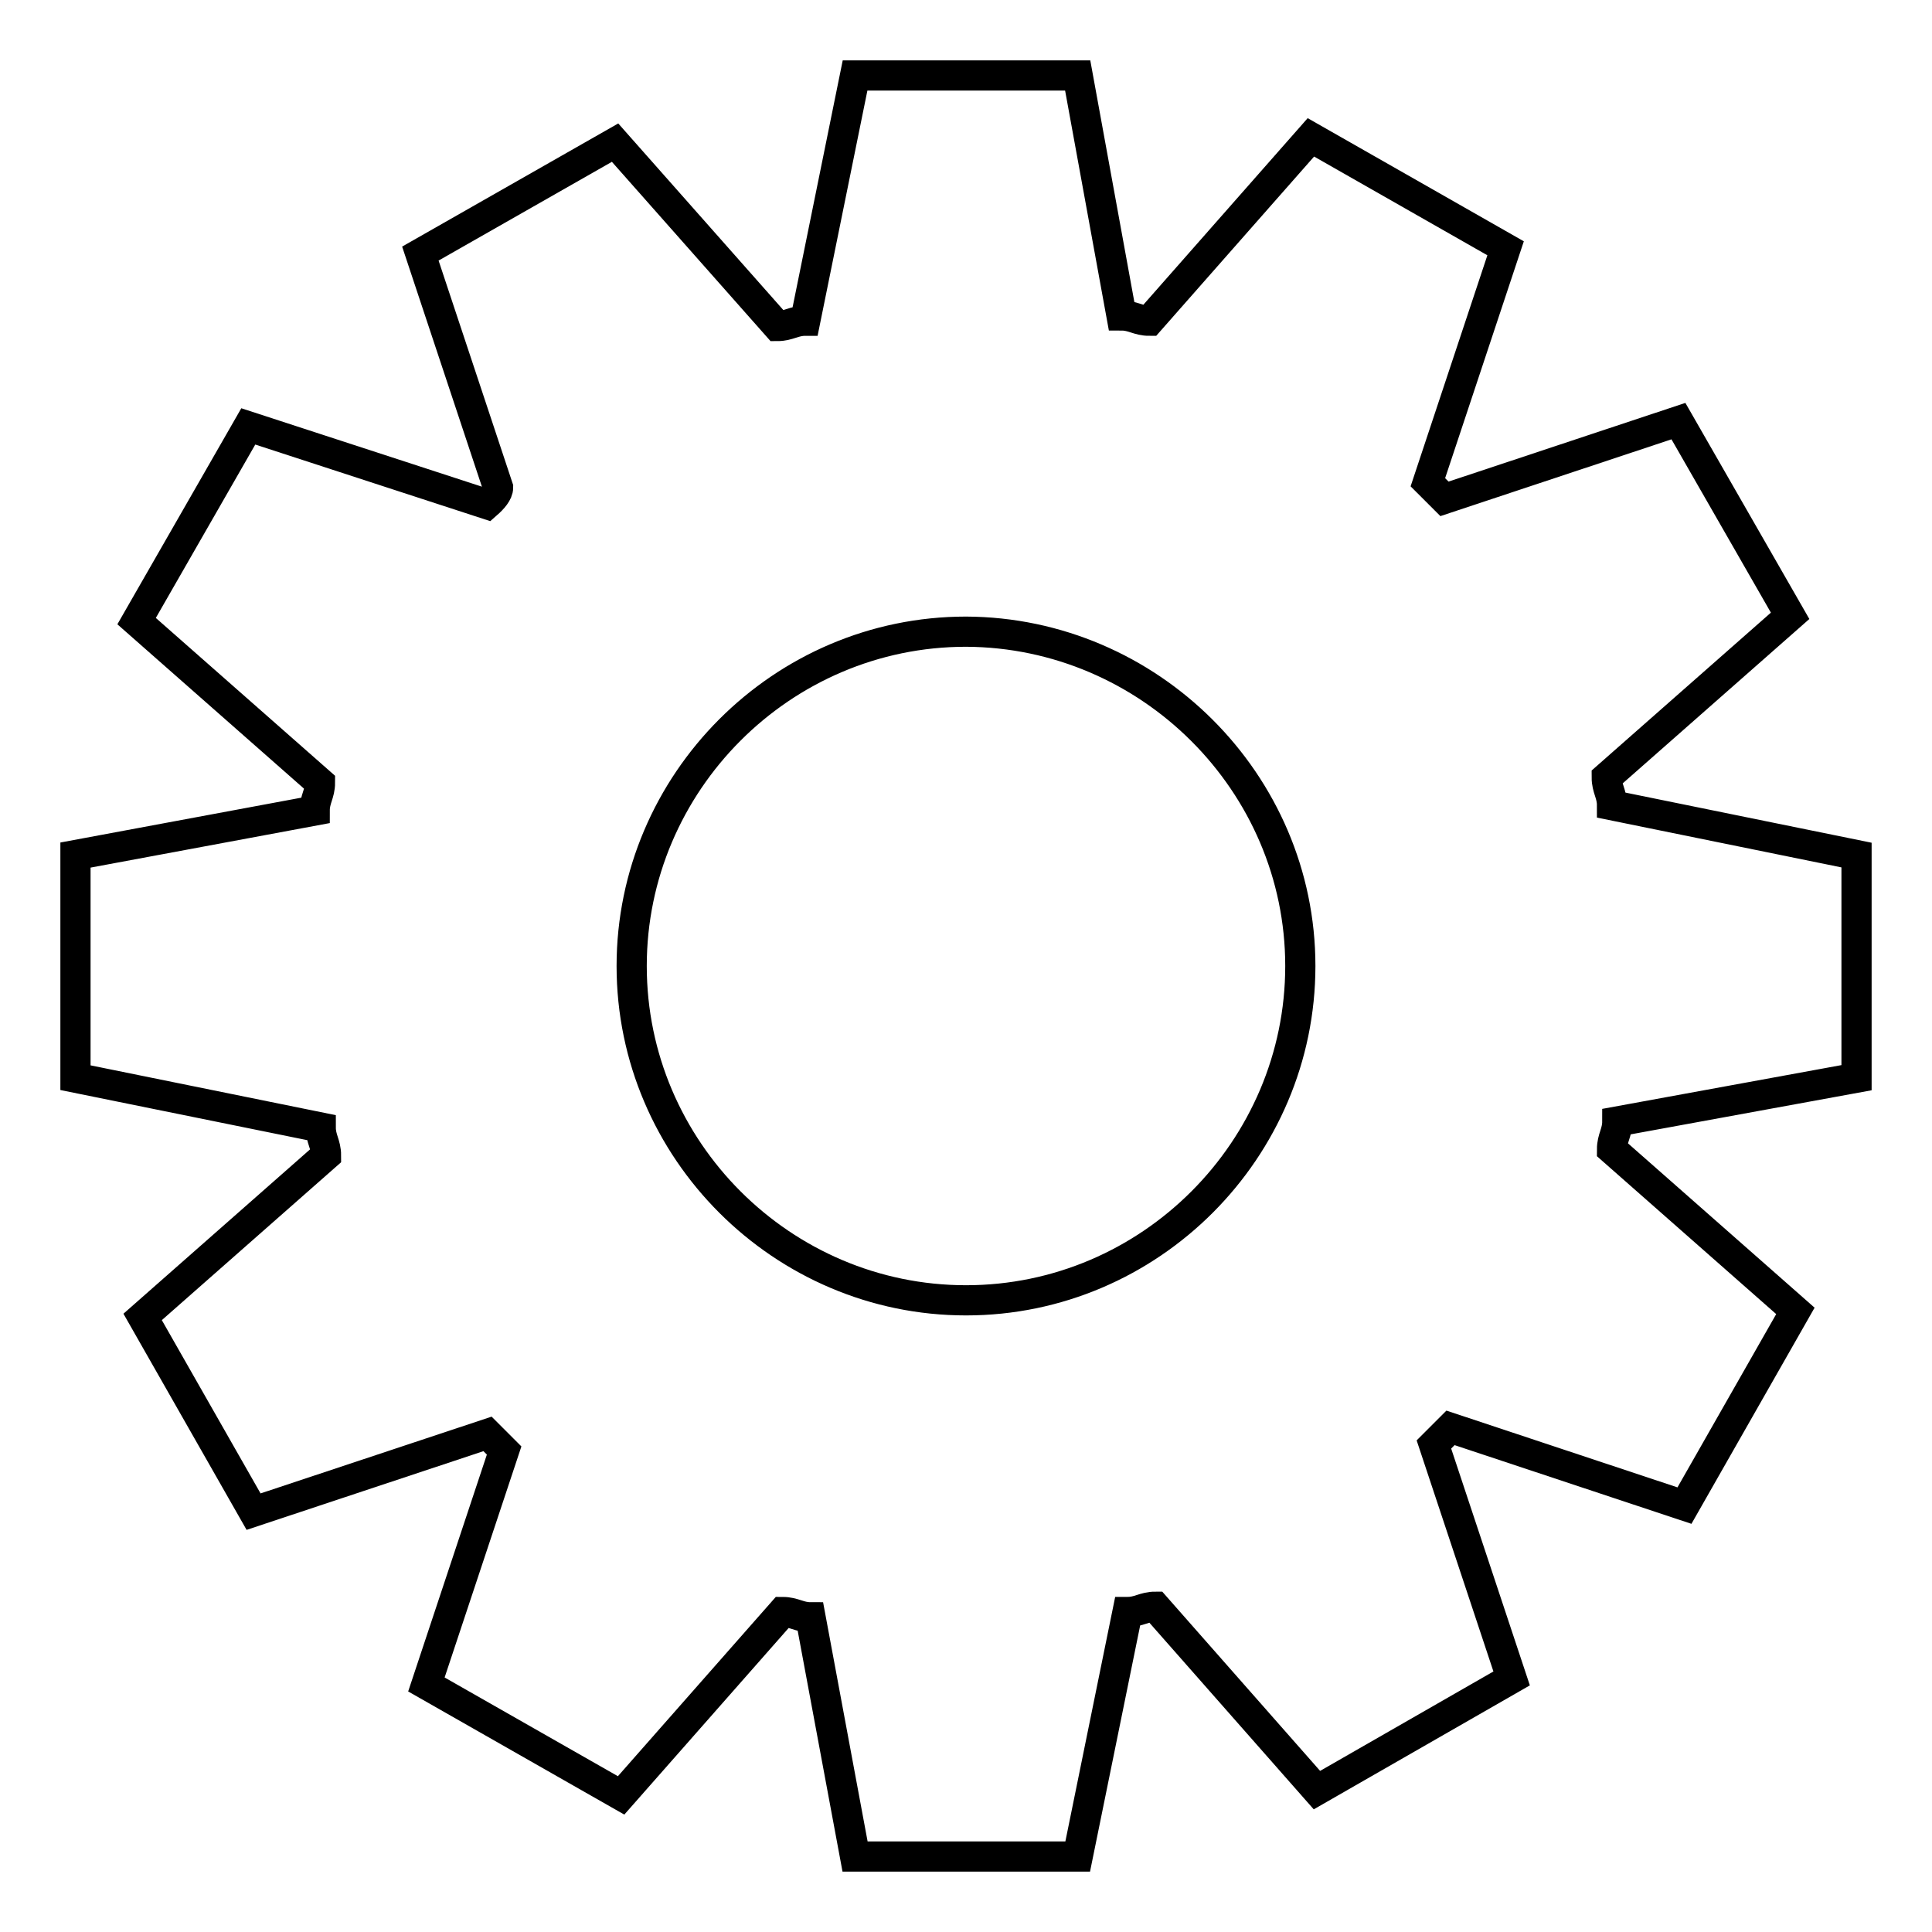
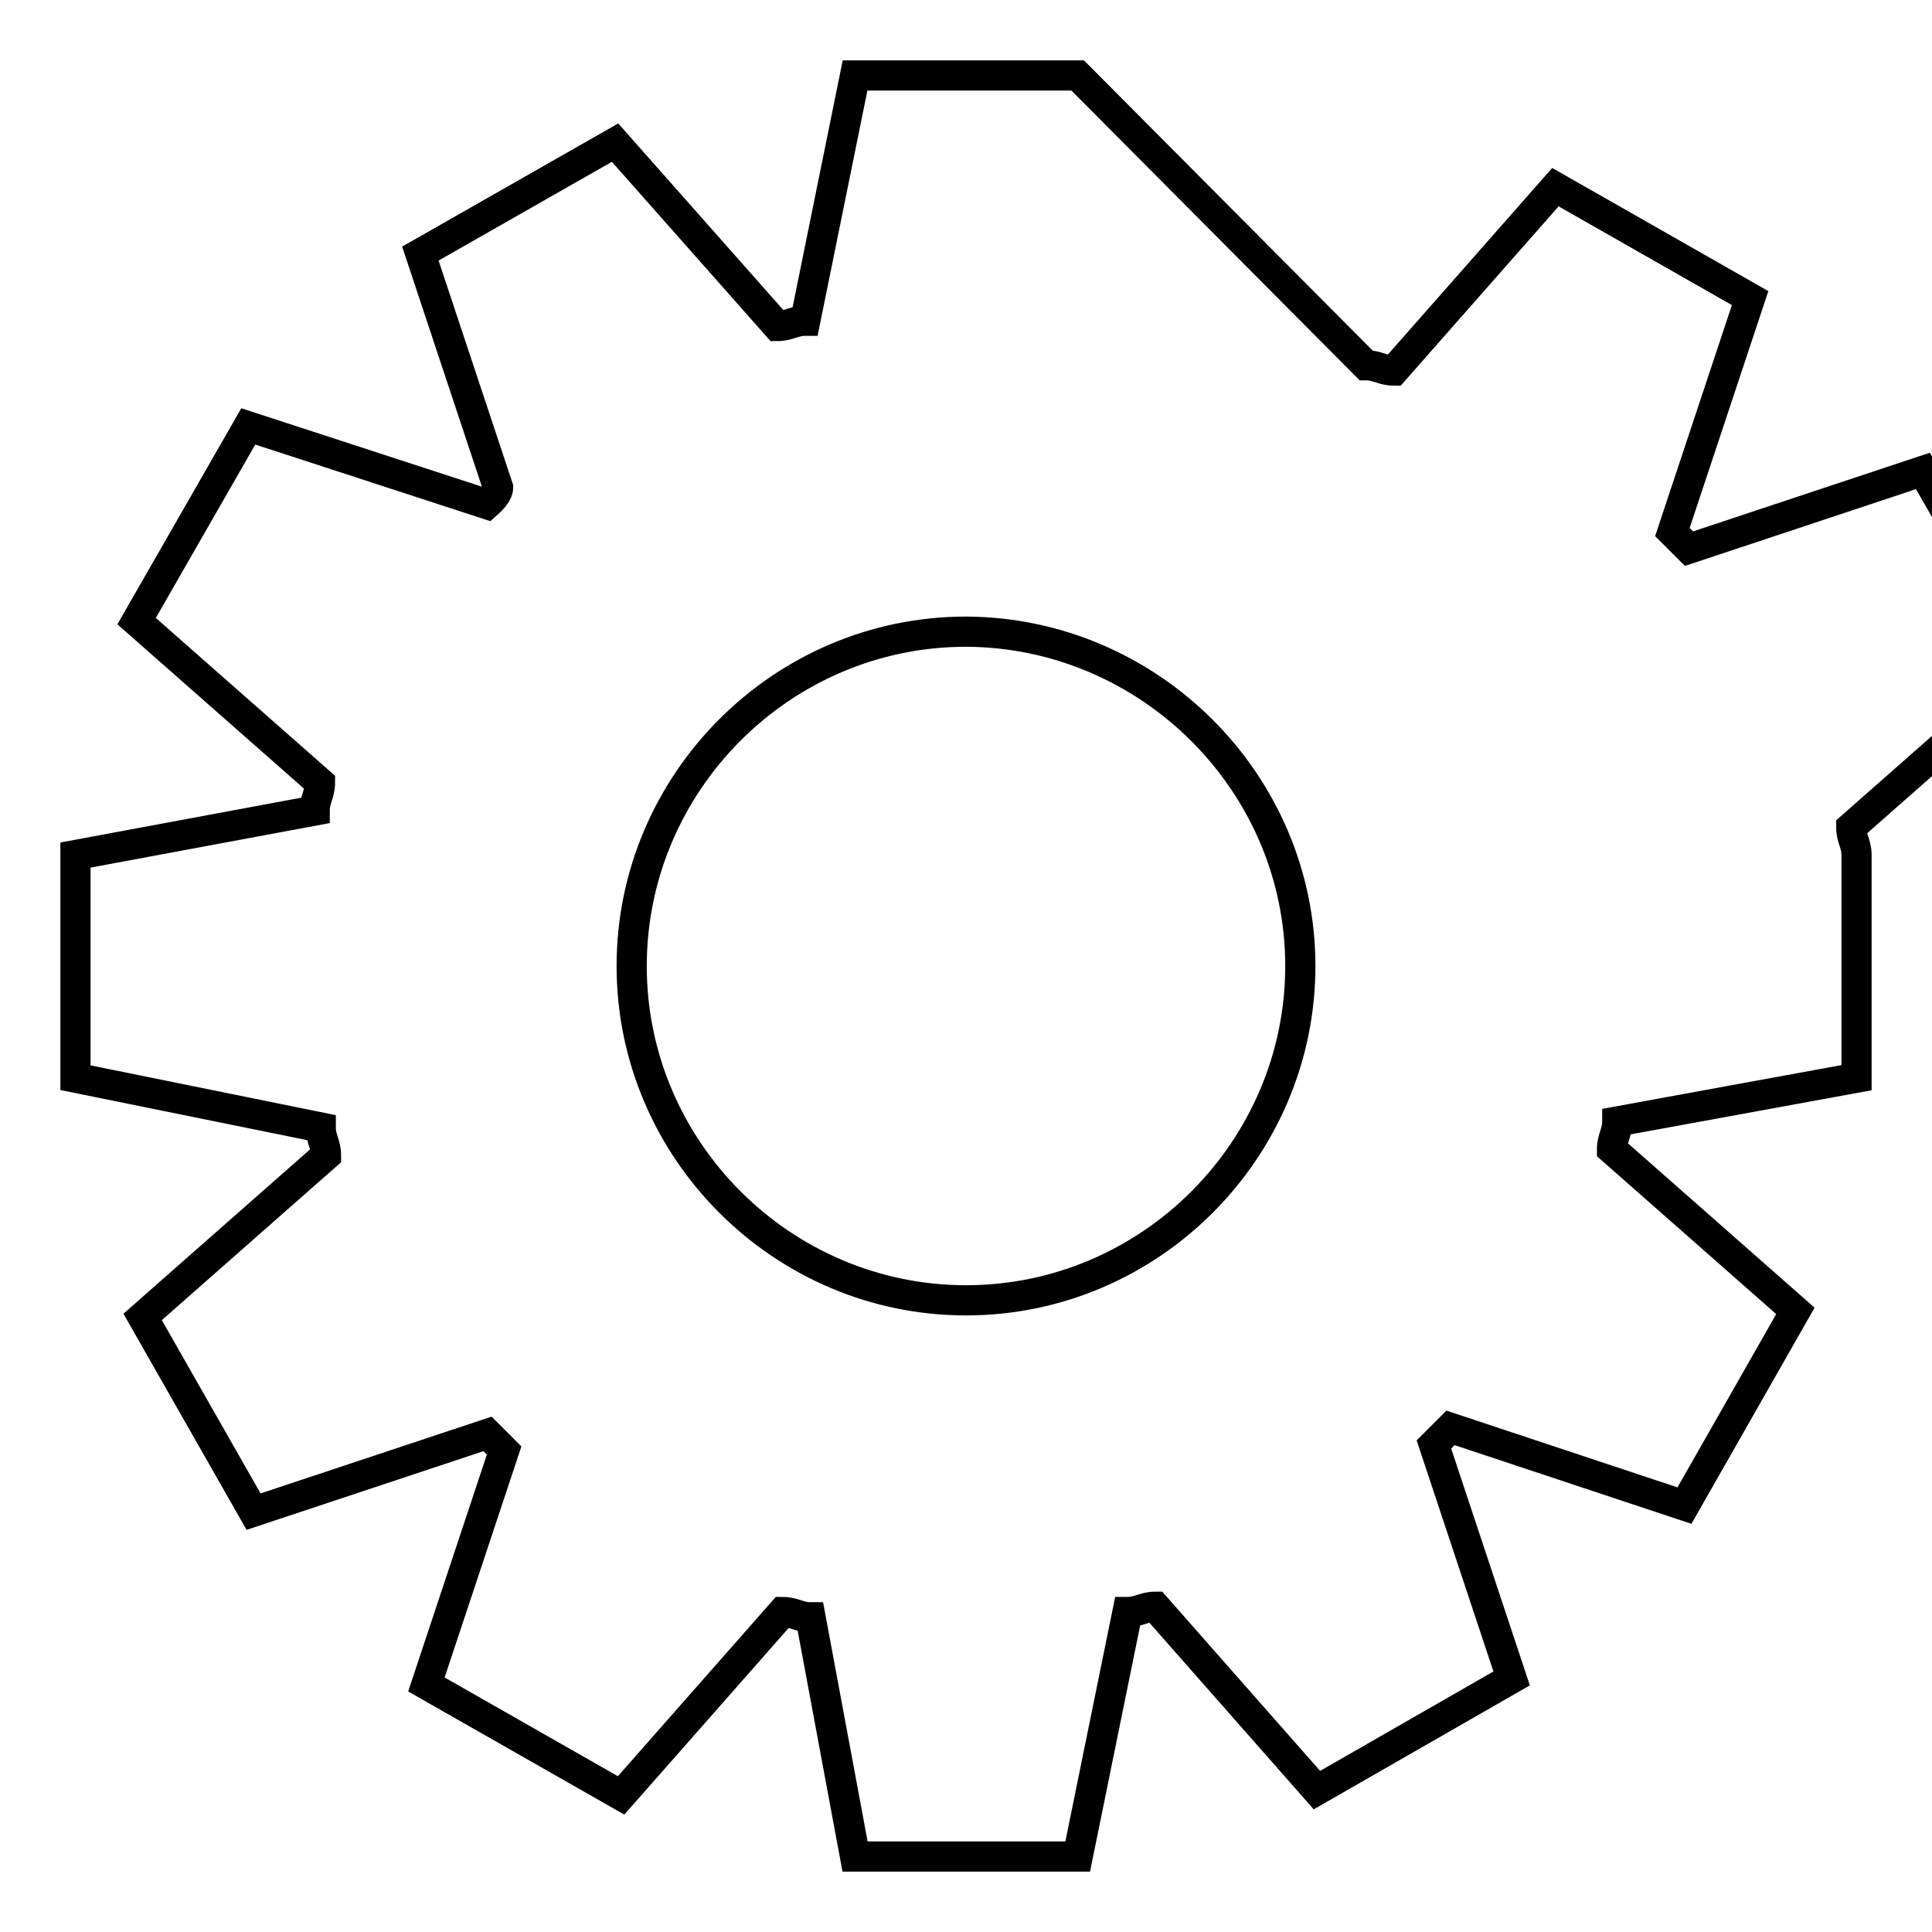
<svg xmlns="http://www.w3.org/2000/svg" version="1.1" x="0px" y="0px" viewBox="0 0 256 256" enable-background="new 0 0 256 256" xml:space="preserve">
  <g>
-     <path stroke-width="4" fill-opacity="0" stroke="#000000" d="M246,142.8v-29.5l-32.4-6.6c0-1.5-0.7-2.2-0.7-3.7l24.3-21.4l-14.8-25.8l-31,10.3l-2.2-2.2l10.3-31 l-25.8-14.7l-21.4,24.3c-1.5,0-2.2-0.7-3.7-0.7L142.8,10h-29.5l-6.6,32.5c-1.5,0-2.2,0.7-3.7,0.7L81.5,18.9L55.7,33.6l10.3,31 c0,0.7-0.7,1.5-1.5,2.2L32.9,56.5L18.1,82.3l24.3,21.4c0,1.5-0.7,2.2-0.7,3.7L10,113.3v29.5l32.5,6.6c0,1.5,0.7,2.2,0.7,3.7 l-24.3,21.4l14.7,25.8l31-10.3l2.2,2.2l-10.3,31l25.8,14.7l21.4-24.3c1.5,0,2.2,0.7,3.7,0.7l5.9,31.7h29.5l6.6-32.4 c1.5,0,2.2-0.7,3.7-0.7l21.4,24.3l25.8-14.8l-10.3-31l2.2-2.2l31,10.3l14.7-25.8l-24.3-21.4c0-1.5,0.7-2.2,0.7-3.7L246,142.8z  M172.3,128c0,24.3-19.9,44.3-44.3,44.3c-24.3,0-44.3-19.9-44.3-44.3c0-24.3,19.9-44.3,44.3-44.3C152.3,83.8,172.3,103.7,172.3,128 z" />
+     <path stroke-width="4" fill-opacity="0" stroke="#000000" d="M246,142.8v-29.5c0-1.5-0.7-2.2-0.7-3.7l24.3-21.4l-14.8-25.8l-31,10.3l-2.2-2.2l10.3-31 l-25.8-14.7l-21.4,24.3c-1.5,0-2.2-0.7-3.7-0.7L142.8,10h-29.5l-6.6,32.5c-1.5,0-2.2,0.7-3.7,0.7L81.5,18.9L55.7,33.6l10.3,31 c0,0.7-0.7,1.5-1.5,2.2L32.9,56.5L18.1,82.3l24.3,21.4c0,1.5-0.7,2.2-0.7,3.7L10,113.3v29.5l32.5,6.6c0,1.5,0.7,2.2,0.7,3.7 l-24.3,21.4l14.7,25.8l31-10.3l2.2,2.2l-10.3,31l25.8,14.7l21.4-24.3c1.5,0,2.2,0.7,3.7,0.7l5.9,31.7h29.5l6.6-32.4 c1.5,0,2.2-0.7,3.7-0.7l21.4,24.3l25.8-14.8l-10.3-31l2.2-2.2l31,10.3l14.7-25.8l-24.3-21.4c0-1.5,0.7-2.2,0.7-3.7L246,142.8z  M172.3,128c0,24.3-19.9,44.3-44.3,44.3c-24.3,0-44.3-19.9-44.3-44.3c0-24.3,19.9-44.3,44.3-44.3C152.3,83.8,172.3,103.7,172.3,128 z" />
  </g>
</svg>